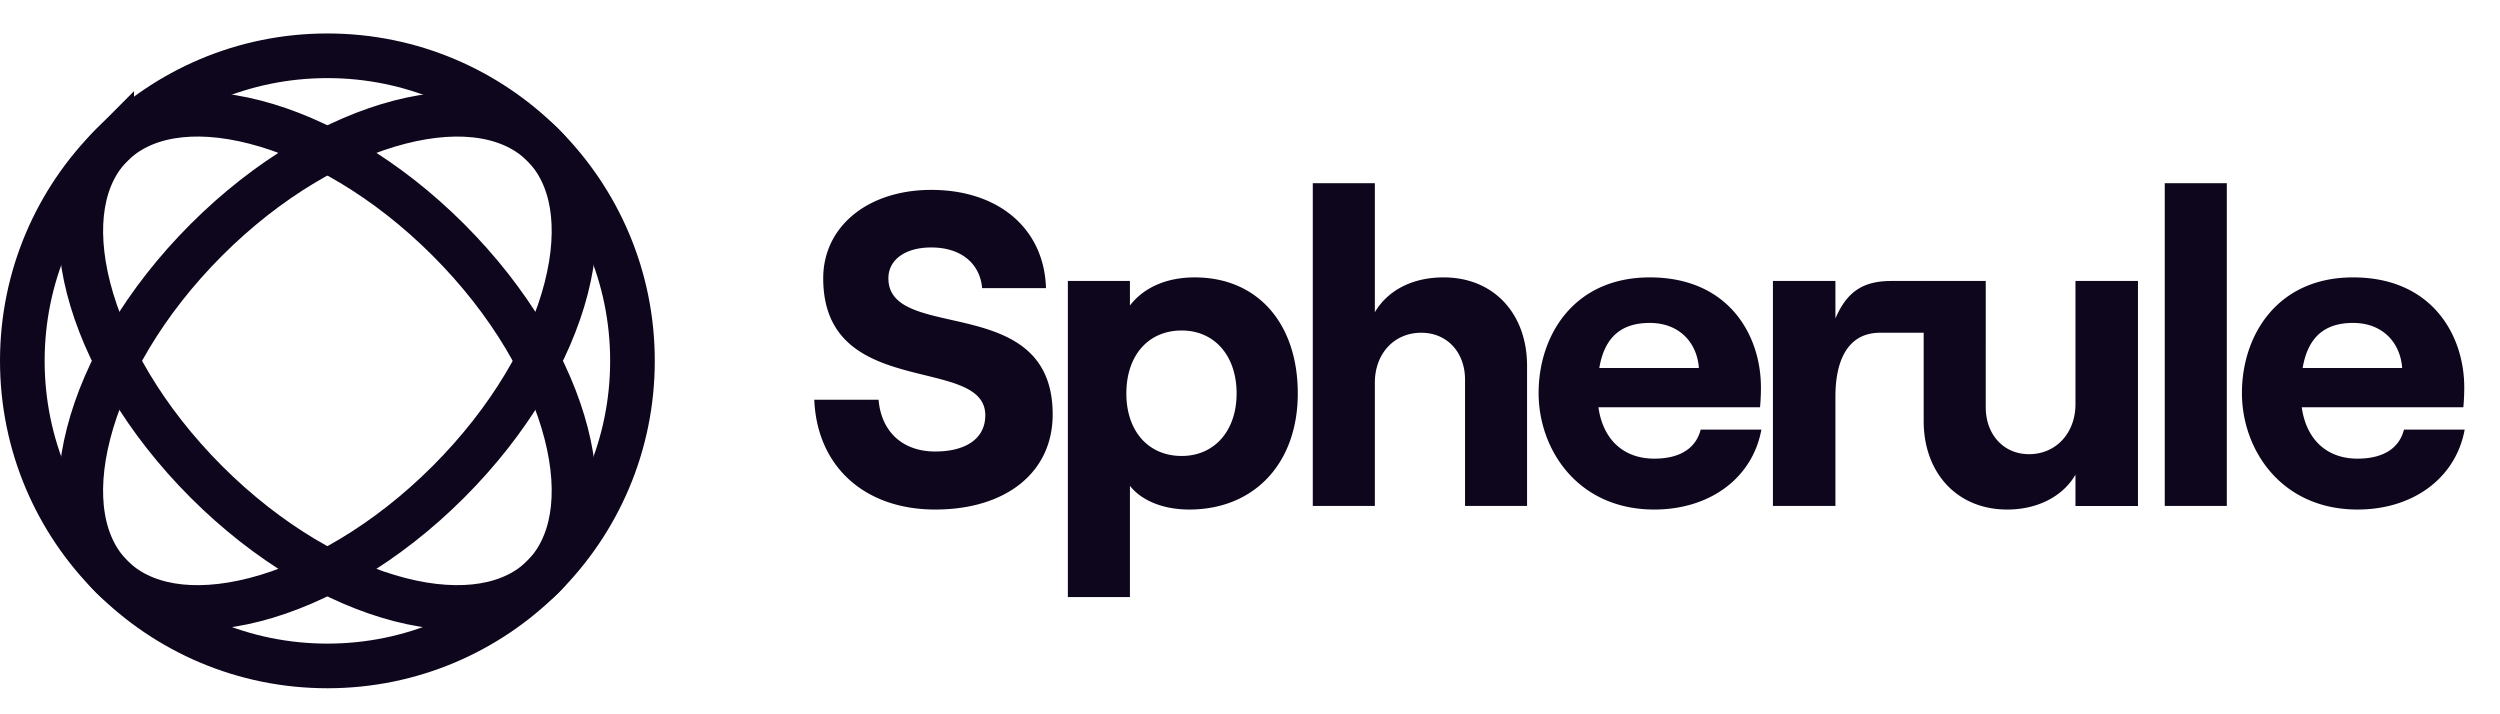
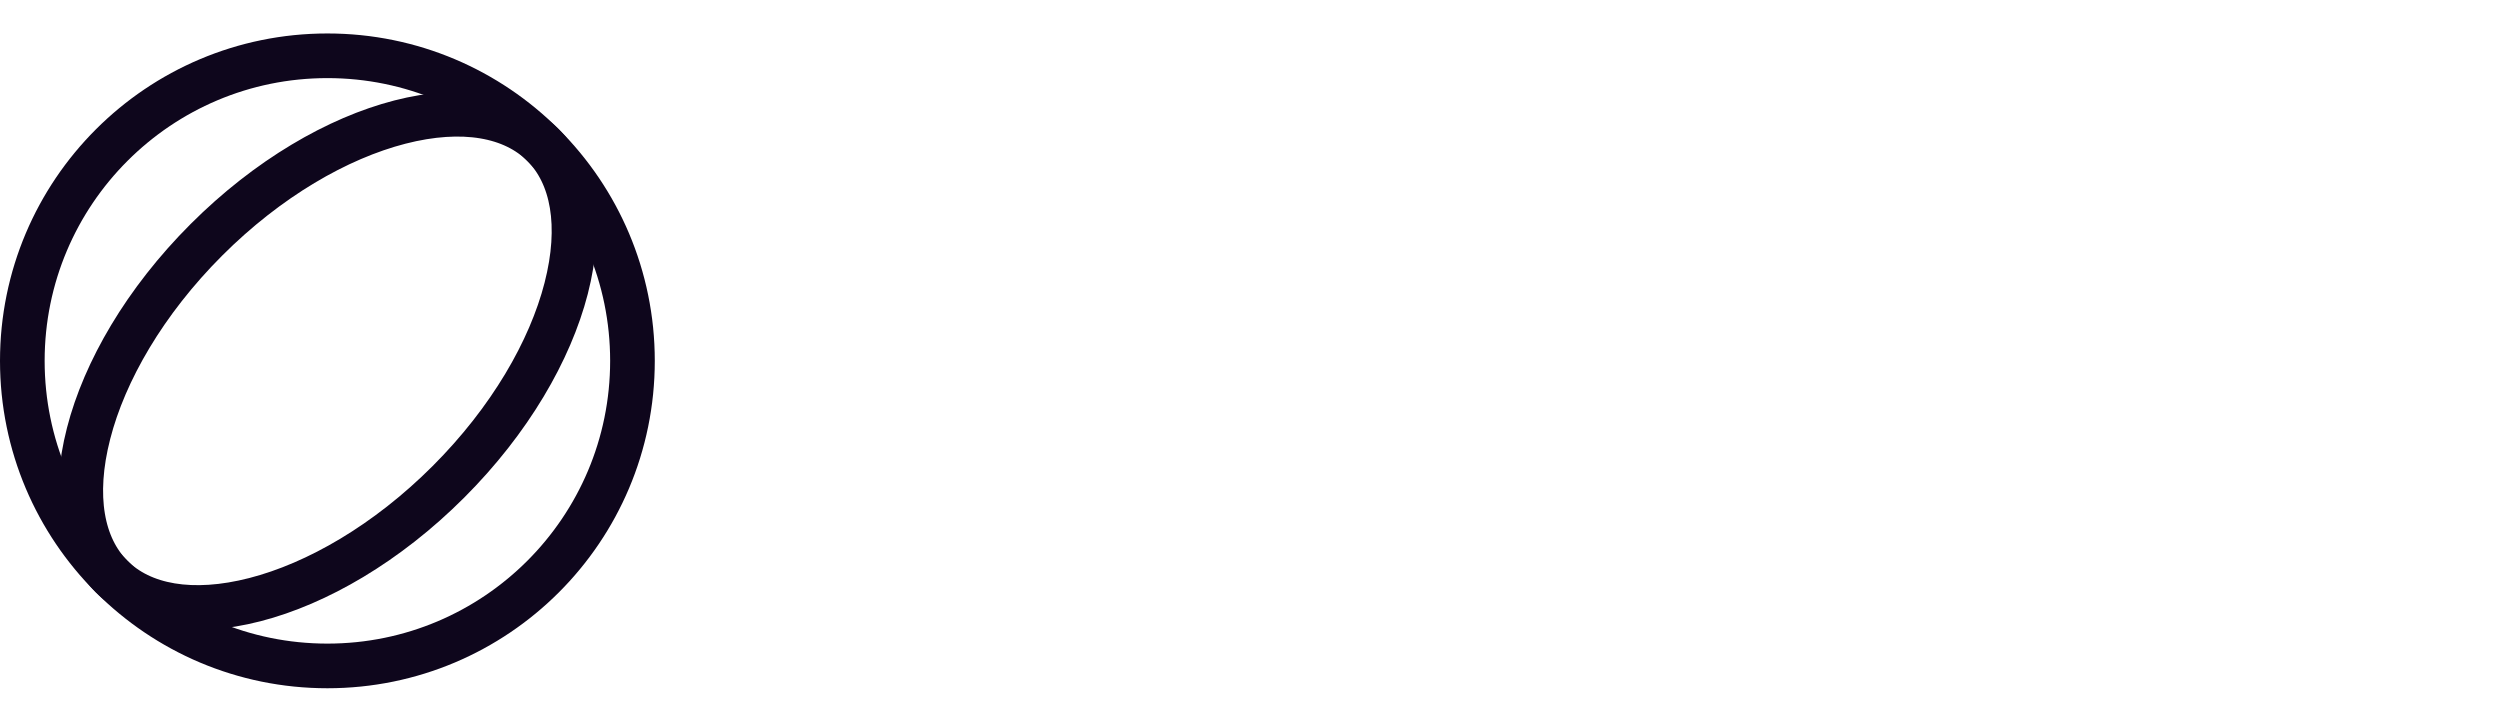
<svg xmlns="http://www.w3.org/2000/svg" width="70" height="20" fill="none">
  <circle cx="9.167" cy="10.104" r="8.542" stroke="#0E061C" stroke-width="1.25" />
  <path stroke="#0E061C" stroke-width="1.25" d="M15.207 4.065c.838.838 1.098 2.253.646 4.009-.447 1.74-1.574 3.694-3.298 5.418-1.725 1.725-3.679 2.85-5.418 3.298-1.756.452-3.172.192-4.01-.646-.838-.838-1.098-2.253-.646-4.01.447-1.74 1.573-3.693 3.297-5.418 1.725-1.725 3.68-2.85 5.42-3.298 1.755-.451 3.17-.192 4.009.647Z" />
-   <path stroke="#0E061C" stroke-width="1.25" d="M3.127 4.064c.838-.838 2.254-1.098 4.01-.646 1.74.447 3.694 1.574 5.418 3.298 1.725 1.725 2.85 3.678 3.298 5.418.452 1.756.192 3.171-.646 4.01-.838.838-2.254 1.097-4.01.646-1.74-.448-3.693-1.573-5.418-3.297-1.725-1.725-2.85-3.68-3.298-5.42-.451-1.756-.192-3.171.646-4.01Z" />
-   <path fill="#0E061C" d="M26.188 14.267c1.962 0 3.287-1.025 3.287-2.663 0-3.462-4.6-1.987-4.6-3.812 0-.513.463-.863 1.2-.863.838 0 1.363.45 1.425 1.138h1.788c-.05-1.663-1.325-2.75-3.213-2.75-1.775 0-3.025 1.025-3.025 2.475 0 3.437 4.538 2.125 4.538 3.837 0 .663-.563 1.013-1.4 1.013-.925 0-1.513-.563-1.588-1.45h-1.8c.075 1.862 1.4 3.075 3.388 3.075Zm3.712 2.45h1.738v-3.113c.337.425.95.663 1.662.663 1.813 0 3.038-1.288 3.038-3.25 0-1.963-1.125-3.25-2.888-3.25-.812 0-1.437.3-1.812.787v-.687H29.9v8.85Zm3.188-3.95c-.938 0-1.55-.7-1.55-1.75 0-1.063.612-1.763 1.55-1.763.912 0 1.537.7 1.537 1.763 0 1.05-.625 1.75-1.537 1.75Zm3.67 1.4h1.738v-3.45c0-.813.537-1.4 1.3-1.4.725 0 1.225.55 1.225 1.312v3.538h1.737v-3.925c0-1.45-.925-2.475-2.337-2.475-.875 0-1.563.362-1.925.975V5.129h-1.738v9.038Zm10.861-2.137c-.138.537-.6.812-1.3.812-.875 0-1.438-.55-1.563-1.438h4.525a5.95 5.95 0 0 0 .025-.562c0-1.438-.887-3.075-3.112-3.075-2.138 0-3.113 1.637-3.113 3.237 0 1.588 1.1 3.263 3.238 3.263 1.55 0 2.75-.875 3-2.238h-1.7Zm-1.425-2.988c.837 0 1.325.562 1.375 1.262H44.78c.15-.875.625-1.262 1.413-1.262Zm7.669.275v-1.45h-.896c-.763 0-1.238.262-1.575 1.05v-1.05h-1.75v6.3h1.75v-3.063c0-1.075.387-1.787 1.25-1.787h1.221Zm6-1.45h-1.75v3.45c0 .8-.537 1.4-1.3 1.4-.712 0-1.212-.55-1.212-1.313V7.867h-1.738v3.925c0 1.437.925 2.475 2.338 2.475.862 0 1.562-.375 1.912-.975v.875h1.75v-6.3Zm.75 6.3h1.738V5.129h-1.738v9.038Zm6.698-2.137c-.137.537-.6.812-1.3.812-.875 0-1.437-.55-1.562-1.438h4.525a6.31 6.31 0 0 0 .025-.562c0-1.438-.888-3.075-3.113-3.075-2.137 0-3.112 1.637-3.112 3.237 0 1.588 1.1 3.263 3.237 3.263 1.55 0 2.75-.875 3-2.238h-1.7Zm-1.425-2.988c.838 0 1.325.562 1.375 1.262h-2.787c.15-.875.625-1.262 1.412-1.262Z" />
+   <path stroke="#0E061C" stroke-width="1.25" d="M3.127 4.064Z" />
</svg>